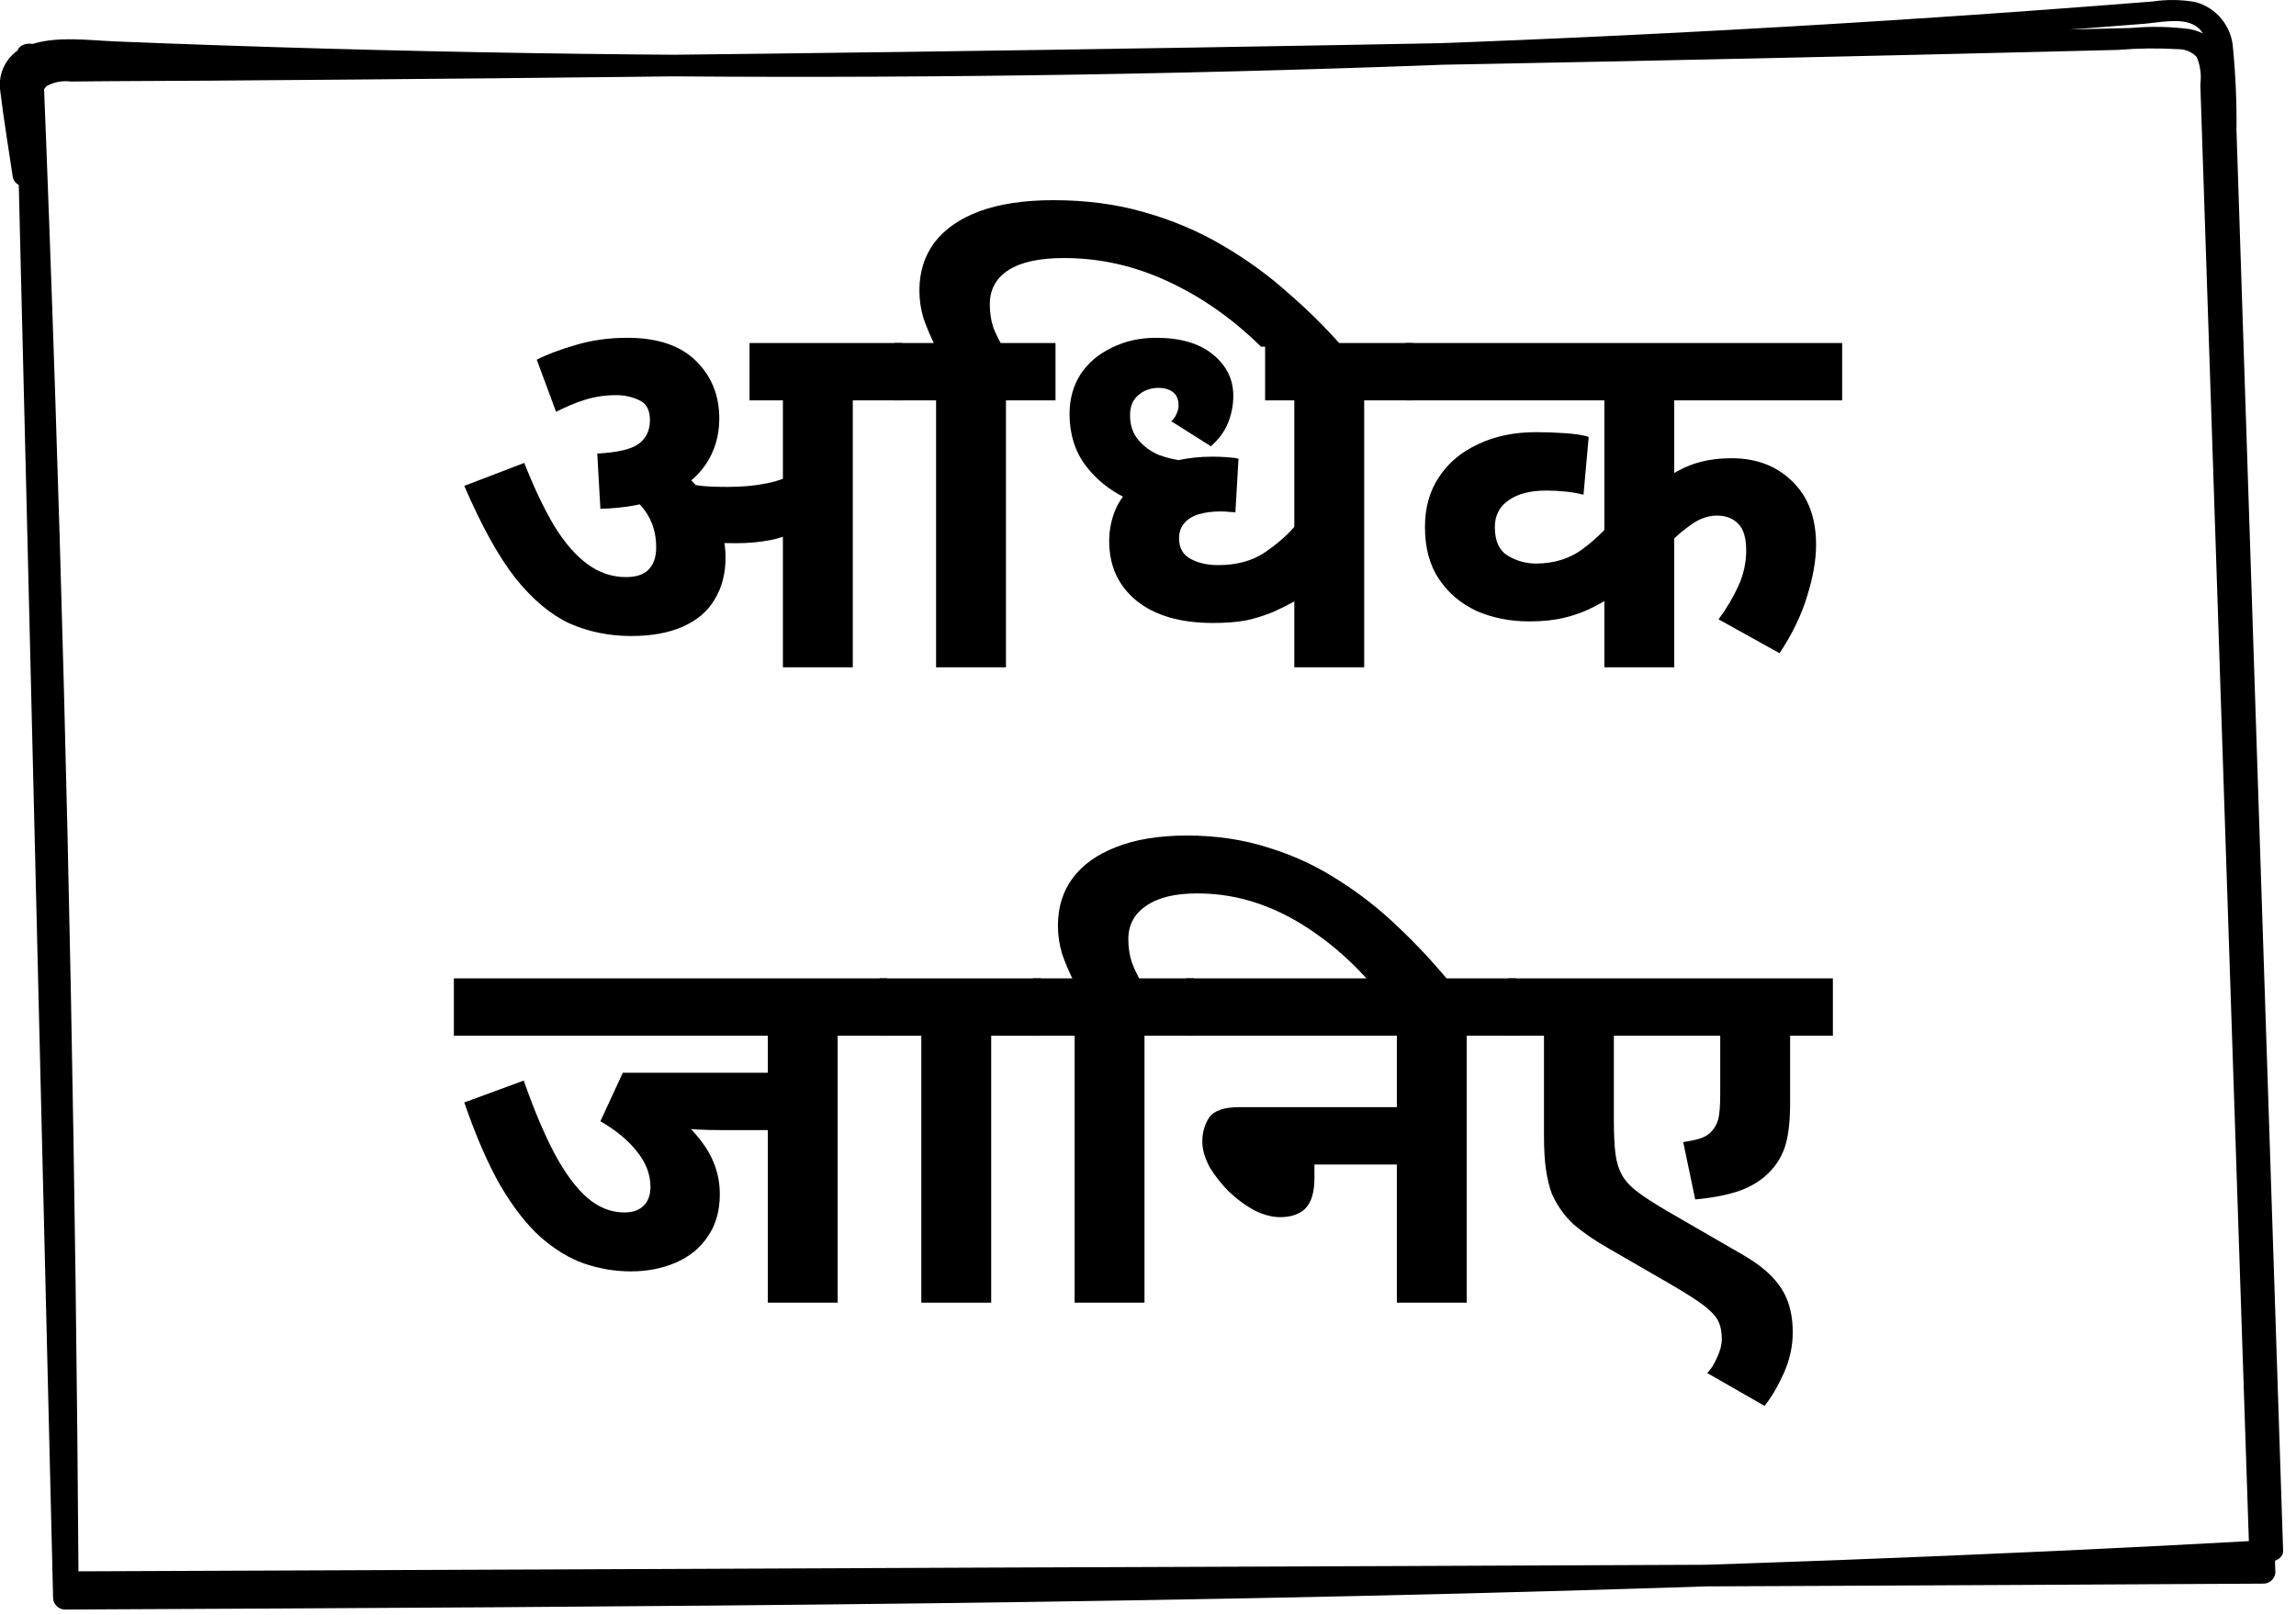
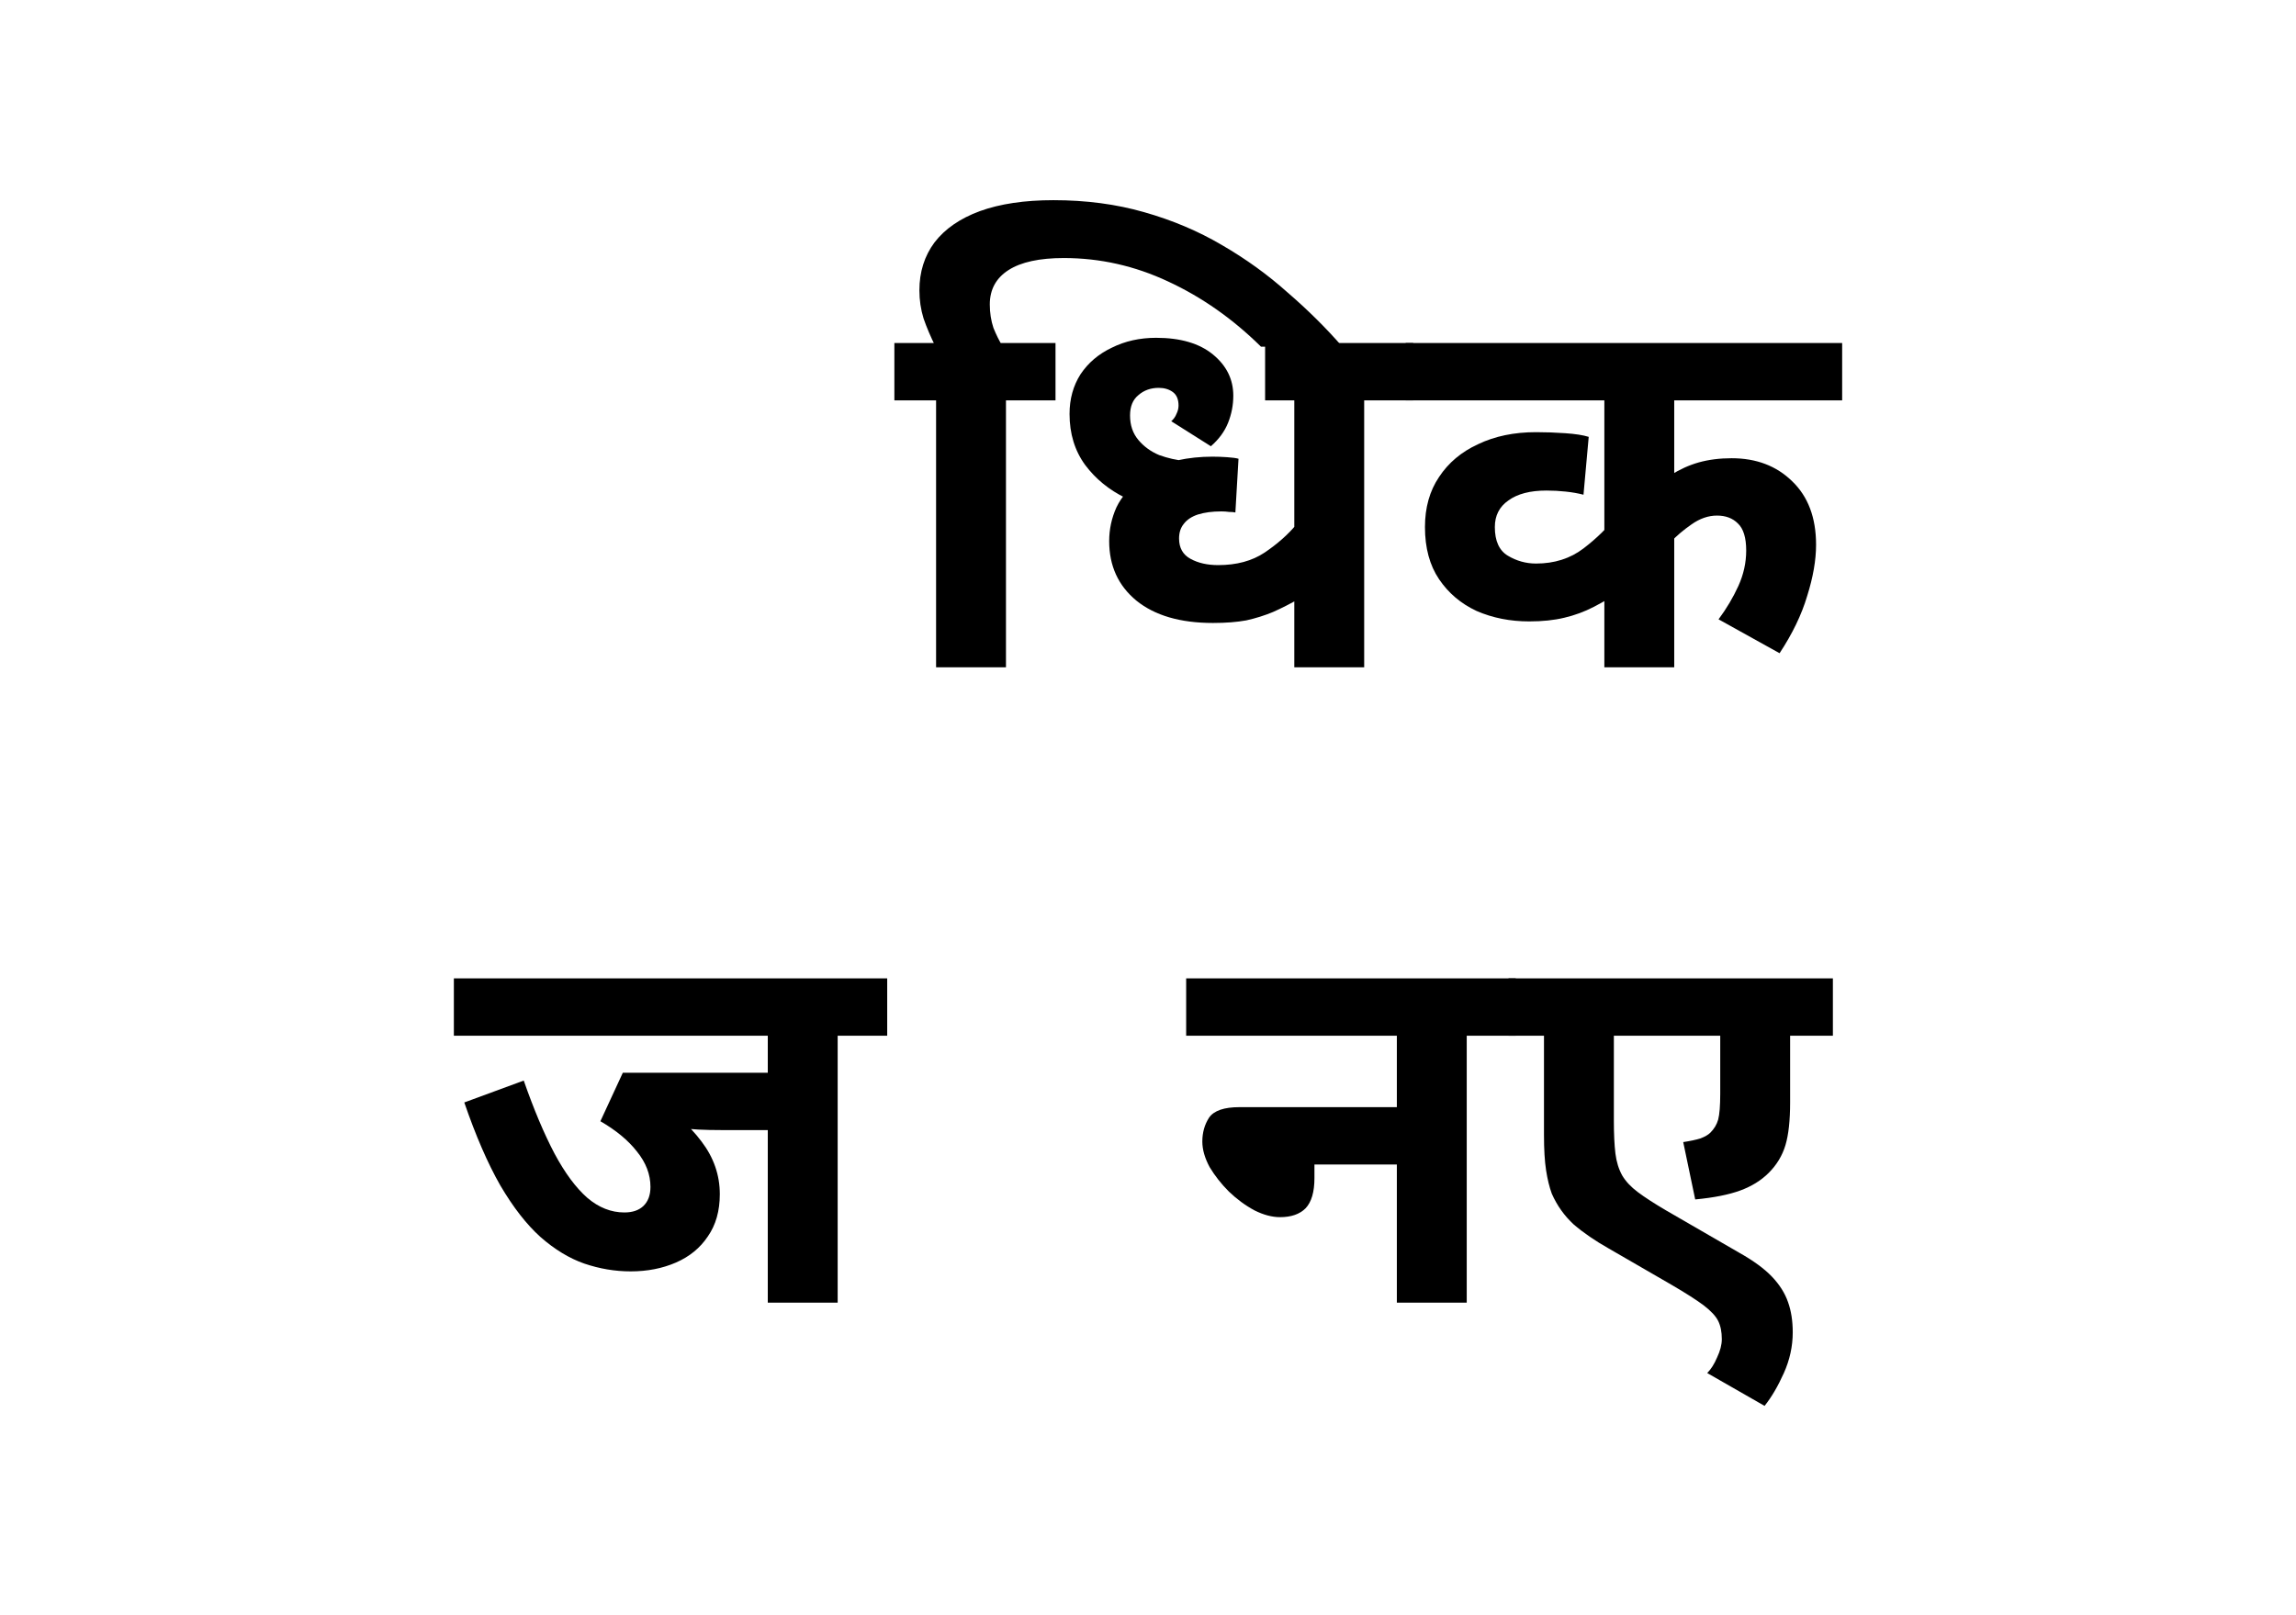
<svg xmlns="http://www.w3.org/2000/svg" width="172" height="121" viewBox="0 0 172 121" fill="none">
  <g clip-path="url(#clip0_177_177)">
    <path d="M137.307 77.612H134.103V82.612C134.103 83.967 133.986 85.035 133.752 85.816C133.517 86.597 133.101 87.287 132.502 87.886C131.929 88.459 131.212 88.902 130.353 89.215C129.493 89.527 128.374 89.749 126.993 89.879L126.095 85.582C126.616 85.503 127.045 85.412 127.384 85.308C127.722 85.178 127.97 85.035 128.126 84.878C128.413 84.592 128.608 84.266 128.712 83.902C128.816 83.511 128.868 82.86 128.868 81.948V77.612H120.899V83.98C120.899 84.969 120.938 85.79 121.016 86.441C121.094 87.066 121.264 87.613 121.524 88.082C121.785 88.524 122.175 88.941 122.696 89.332C123.217 89.722 123.92 90.178 124.806 90.699L130.275 93.863C131.343 94.462 132.163 95.061 132.736 95.66C133.309 96.259 133.713 96.897 133.947 97.575C134.181 98.226 134.299 98.981 134.299 99.84C134.299 100.882 134.077 101.898 133.634 102.888C133.192 103.877 132.71 104.698 132.189 105.349L127.892 102.888C128.178 102.601 128.426 102.21 128.634 101.716C128.868 101.221 128.986 100.765 128.986 100.348C128.986 99.801 128.894 99.346 128.712 98.981C128.53 98.616 128.165 98.226 127.618 97.809C127.097 97.418 126.303 96.91 125.235 96.285L120.508 93.551C119.493 92.978 118.62 92.379 117.891 91.754C117.188 91.103 116.641 90.335 116.25 89.449C116.068 88.954 115.925 88.368 115.821 87.691C115.716 87.014 115.664 86.128 115.664 85.035V77.612H113.008V73.315H137.307V77.612Z" fill="black" />
    <path d="M88.859 73.315H113.549V77.612H109.877V97.614H104.642V87.261H98.469V88.277C98.469 89.319 98.248 90.074 97.805 90.543C97.363 90.986 96.725 91.207 95.891 91.207C95.292 91.207 94.654 91.038 93.977 90.699C93.3 90.335 92.662 89.866 92.063 89.293C91.49 88.72 91.008 88.108 90.617 87.457C90.253 86.779 90.07 86.141 90.07 85.542C90.07 84.865 90.24 84.266 90.578 83.745C90.943 83.225 91.698 82.964 92.844 82.964H104.642V77.612H88.859V73.315Z" fill="black" />
-     <path d="M88.94 62.611C91.102 62.611 93.12 62.911 94.996 63.51C96.871 64.083 98.616 64.89 100.23 65.932C101.845 66.947 103.342 68.119 104.723 69.448C106.103 70.75 107.392 72.13 108.59 73.588H102.613C101.337 72.156 100.009 70.958 98.629 69.995C97.248 69.005 95.816 68.249 94.331 67.729C92.847 67.208 91.297 66.947 89.683 66.947C88.016 66.947 86.74 67.26 85.854 67.885C84.969 68.484 84.526 69.317 84.526 70.385C84.526 71.01 84.617 71.596 84.799 72.143C85.008 72.69 85.242 73.172 85.503 73.588H80.463C80.099 72.859 79.799 72.156 79.565 71.479C79.356 70.776 79.252 70.073 79.252 69.369C79.252 67.989 79.617 66.804 80.346 65.814C81.101 64.799 82.195 64.017 83.627 63.471C85.06 62.898 86.831 62.611 88.94 62.611ZM80.502 77.612H77.377V73.315H89.448V77.612H85.737V97.614H80.502V77.612Z" fill="black" />
-     <path d="M74.253 77.612V97.614H69.018V77.612H65.893V73.315H77.964V77.612H74.253Z" fill="black" />
    <path d="M62.752 77.612V97.614H57.517V84.683H54.158C53.429 84.683 52.817 84.67 52.322 84.644C51.827 84.618 51.423 84.579 51.111 84.527L48.884 82.378C50.42 83.264 51.645 84.318 52.556 85.542C53.468 86.74 53.923 88.056 53.923 89.488C53.923 90.738 53.624 91.793 53.025 92.652C52.452 93.512 51.658 94.163 50.642 94.606C49.626 95.048 48.493 95.27 47.243 95.27C46.071 95.27 44.912 95.074 43.766 94.684C42.647 94.293 41.553 93.629 40.485 92.691C39.443 91.754 38.44 90.465 37.477 88.824C36.539 87.183 35.641 85.113 34.781 82.612L39.235 80.972C39.99 83.133 40.758 84.957 41.54 86.441C42.321 87.899 43.141 89.006 44.001 89.761C44.86 90.491 45.785 90.855 46.774 90.855C47.373 90.855 47.842 90.699 48.181 90.387C48.545 90.048 48.728 89.566 48.728 88.941C48.728 88.004 48.389 87.118 47.712 86.285C47.061 85.451 46.149 84.696 44.977 84.019L46.657 80.386H57.517V77.612H34V73.315H66.463V77.612H62.752Z" fill="black" />
-     <path d="M138.001 30.001H125.421V36.837L125.187 35.587C125.838 35.171 126.528 34.858 127.258 34.65C128.013 34.441 128.833 34.337 129.719 34.337C131.568 34.337 133.078 34.91 134.25 36.056C135.448 37.202 136.047 38.791 136.047 40.822C136.047 41.968 135.826 43.244 135.383 44.651C134.966 46.057 134.276 47.489 133.313 48.948L128.742 46.409C129.341 45.601 129.836 44.768 130.227 43.908C130.617 43.049 130.813 42.163 130.813 41.252C130.813 40.288 130.604 39.611 130.187 39.221C129.797 38.83 129.276 38.635 128.625 38.635C127.974 38.635 127.336 38.856 126.711 39.299C126.112 39.715 125.604 40.145 125.187 40.588L125.421 39.846V50.003H120.187V42.697L121.593 44.182C120.838 44.677 120.109 45.106 119.405 45.471C118.702 45.836 117.96 46.109 117.179 46.291C116.423 46.474 115.551 46.565 114.561 46.565C113.129 46.565 111.814 46.304 110.616 45.783C109.444 45.237 108.506 44.442 107.803 43.401C107.1 42.359 106.748 41.057 106.748 39.494C106.748 38.035 107.1 36.785 107.803 35.744C108.506 34.676 109.483 33.855 110.733 33.283C111.983 32.684 113.428 32.384 115.069 32.384C115.798 32.384 116.528 32.41 117.257 32.462C118.012 32.514 118.598 32.605 119.015 32.736L118.624 37.072C118.233 36.968 117.791 36.89 117.296 36.837C116.827 36.785 116.345 36.759 115.85 36.759C114.626 36.759 113.676 37.007 112.999 37.502C112.322 37.97 111.983 38.635 111.983 39.494C111.983 40.536 112.308 41.252 112.96 41.643C113.611 42.033 114.314 42.229 115.069 42.229C116.449 42.229 117.634 41.851 118.624 41.096C119.614 40.34 120.434 39.533 121.085 38.674L120.187 42.111V30.001H105.303V25.704H138.001V30.001Z" fill="black" />
+     <path d="M138.001 30.001H125.421V36.837L125.187 35.587C125.838 35.171 126.528 34.858 127.258 34.65C128.013 34.441 128.833 34.337 129.719 34.337C131.568 34.337 133.078 34.91 134.25 36.056C135.448 37.202 136.047 38.791 136.047 40.822C136.047 41.968 135.826 43.244 135.383 44.651C134.966 46.057 134.276 47.489 133.313 48.948L128.742 46.409C129.341 45.601 129.836 44.768 130.227 43.908C130.617 43.049 130.813 42.163 130.813 41.252C130.813 40.288 130.604 39.611 130.187 39.221C129.797 38.83 129.276 38.635 128.625 38.635C127.974 38.635 127.336 38.856 126.711 39.299C126.112 39.715 125.604 40.145 125.187 40.588L125.421 39.846V50.003H120.187V42.697L121.593 44.182C120.838 44.677 120.109 45.106 119.405 45.471C118.702 45.836 117.96 46.109 117.179 46.291C116.423 46.474 115.551 46.565 114.561 46.565C113.129 46.565 111.814 46.304 110.616 45.783C109.444 45.237 108.506 44.442 107.803 43.401C107.1 42.359 106.748 41.057 106.748 39.494C106.748 38.035 107.1 36.785 107.803 35.744C108.506 34.676 109.483 33.855 110.733 33.283C111.983 32.684 113.428 32.384 115.069 32.384C115.798 32.384 116.528 32.41 117.257 32.462C118.012 32.514 118.598 32.605 119.015 32.736L118.624 37.072C118.233 36.968 117.791 36.89 117.296 36.837C116.827 36.785 116.345 36.759 115.85 36.759C114.626 36.759 113.676 37.007 112.999 37.502C112.322 37.97 111.983 38.635 111.983 39.494C111.983 40.536 112.308 41.252 112.96 41.643C113.611 42.033 114.314 42.229 115.069 42.229C116.449 42.229 117.634 41.851 118.624 41.096C119.614 40.34 120.434 39.533 121.085 38.674L120.187 42.111V30.001H105.303V25.704H138.001Z" fill="black" />
    <path d="M105.867 30.001H102.195V50.003H96.96V43.674L97.351 44.846C96.674 45.237 96.01 45.575 95.359 45.862C94.734 46.122 94.069 46.331 93.366 46.487C92.663 46.617 91.83 46.682 90.866 46.682C88.418 46.682 86.504 46.122 85.123 45.002C83.769 43.882 83.092 42.398 83.092 40.549C83.092 39.663 83.274 38.817 83.639 38.01C84.03 37.202 84.642 36.512 85.475 35.939C85.579 35.887 85.657 35.796 85.709 35.666C85.761 35.535 85.84 35.444 85.944 35.392C86.621 34.975 87.376 34.676 88.21 34.494C89.043 34.311 89.915 34.22 90.827 34.22C91.192 34.22 91.556 34.233 91.921 34.259C92.311 34.285 92.598 34.324 92.78 34.376L92.546 38.4C92.416 38.374 92.259 38.361 92.077 38.361C91.895 38.335 91.7 38.322 91.491 38.322C90.814 38.322 90.228 38.4 89.733 38.556C89.264 38.713 88.913 38.947 88.678 39.26C88.444 39.546 88.327 39.911 88.327 40.353C88.327 41.057 88.613 41.565 89.186 41.877C89.759 42.19 90.449 42.346 91.257 42.346C92.637 42.346 93.796 42.033 94.734 41.408C95.697 40.757 96.492 40.054 97.117 39.299L96.96 41.877V30.001H94.773V25.704H105.867V30.001ZM88.249 38.4C86.868 38.27 85.553 37.905 84.303 37.306C83.079 36.707 82.076 35.887 81.295 34.845C80.514 33.777 80.123 32.501 80.123 31.017C80.123 29.897 80.397 28.907 80.943 28.048C81.516 27.188 82.298 26.524 83.287 26.055C84.277 25.561 85.384 25.313 86.608 25.313C88.431 25.313 89.85 25.73 90.866 26.563C91.882 27.397 92.39 28.425 92.39 29.649C92.39 30.353 92.259 31.03 91.999 31.681C91.739 32.332 91.309 32.918 90.71 33.439L87.741 31.564C87.923 31.407 88.053 31.225 88.132 31.017C88.236 30.808 88.288 30.6 88.288 30.392C88.288 29.923 88.144 29.584 87.858 29.376C87.572 29.168 87.22 29.064 86.803 29.064C86.204 29.064 85.696 29.246 85.28 29.61C84.863 29.949 84.655 30.457 84.655 31.134C84.655 31.863 84.863 32.475 85.28 32.97C85.696 33.465 86.217 33.843 86.842 34.103C87.493 34.337 88.132 34.481 88.757 34.533L88.249 38.4Z" fill="black" />
    <path d="M78.915 15C81.363 15 83.629 15.3 85.712 15.899C87.822 16.497 89.762 17.318 91.533 18.36C93.33 19.401 94.971 20.586 96.455 21.915C97.966 23.217 99.333 24.571 100.557 25.977H94.463C92.353 23.894 90.036 22.266 87.509 21.094C85.009 19.922 82.405 19.336 79.696 19.336C77.873 19.336 76.493 19.636 75.555 20.235C74.618 20.834 74.149 21.693 74.149 22.813C74.149 23.438 74.24 24.024 74.422 24.571C74.631 25.092 74.865 25.561 75.126 25.977H70.086C69.722 25.248 69.422 24.545 69.188 23.868C68.979 23.191 68.875 22.488 68.875 21.758C68.875 20.378 69.253 19.18 70.008 18.164C70.789 17.149 71.922 16.367 73.407 15.82C74.917 15.274 76.753 15 78.915 15ZM70.125 30.001H67V25.704H79.071V30.001H75.36V50.003H70.125V30.001Z" fill="black" />
-     <path d="M63.885 30.001V50.003H58.65V30.001H56.15V25.704H67.557V30.001H63.885ZM47.009 25.313C49.248 25.313 50.954 25.886 52.126 27.032C53.298 28.178 53.884 29.623 53.884 31.368C53.884 32.645 53.546 33.79 52.869 34.806C52.191 35.796 51.189 36.59 49.861 37.189C48.532 37.762 46.905 38.075 44.977 38.127L44.743 33.986C46.279 33.908 47.321 33.66 47.868 33.243C48.415 32.827 48.689 32.241 48.689 31.486C48.689 30.73 48.428 30.235 47.907 30.001C47.386 29.741 46.8 29.61 46.149 29.61C45.342 29.61 44.561 29.728 43.805 29.962C43.076 30.196 42.36 30.496 41.657 30.86L40.211 26.954C40.967 26.563 41.93 26.199 43.102 25.86C44.3 25.495 45.602 25.313 47.009 25.313ZM54.353 41.76C54.353 42.984 54.08 44.039 53.533 44.924C53.012 45.81 52.218 46.487 51.15 46.956C50.108 47.424 48.819 47.659 47.282 47.659C45.642 47.659 44.105 47.346 42.672 46.721C41.266 46.07 39.912 44.937 38.61 43.322C37.334 41.682 36.057 39.377 34.781 36.408L39.274 34.689C40.003 36.538 40.745 38.101 41.501 39.377C42.282 40.653 43.115 41.617 44.001 42.268C44.886 42.919 45.85 43.244 46.892 43.244C47.647 43.244 48.207 43.062 48.571 42.697C48.962 42.307 49.157 41.747 49.157 41.018C49.157 39.95 48.871 39.025 48.298 38.244C47.725 37.463 46.826 36.707 45.602 35.978L48.689 35.041L51.111 35.392C51.501 35.705 51.879 36.069 52.243 36.486C52.608 36.903 52.921 37.332 53.181 37.775L53.611 38.596C53.845 39.09 54.028 39.611 54.158 40.158C54.288 40.679 54.353 41.213 54.353 41.76ZM54.509 36.486C55.603 36.486 56.593 36.395 57.478 36.212C58.364 36.03 59.249 35.692 60.135 35.197V39.494C59.353 39.989 58.546 40.314 57.713 40.471C56.905 40.627 56.059 40.705 55.173 40.705C54.627 40.705 54.08 40.692 53.533 40.666C53.012 40.614 52.517 40.549 52.048 40.471C51.605 40.392 51.202 40.327 50.837 40.275L50.368 36.642L50.954 36.134C51.449 36.239 51.97 36.33 52.517 36.408C53.064 36.46 53.728 36.486 54.509 36.486Z" fill="black" />
-     <path d="M1.279 4.052C1.879 18.954 2.383 33.859 2.791 48.766C3.199 63.673 3.504 78.582 3.708 93.491C3.823 101.848 3.907 110.205 3.961 118.563C3.985 118.796 4.099 119.01 4.277 119.161C4.456 119.312 4.686 119.388 4.92 119.373L69.146 119.116C90.546 119.03 111.946 118.942 133.346 118.852C145.396 118.798 157.446 118.737 169.496 118.669C169.729 118.684 169.96 118.608 170.138 118.457C170.317 118.306 170.431 118.092 170.455 117.859C170.049 105.688 169.644 93.518 169.239 81.347C168.835 69.224 168.432 57.101 168.028 44.978C167.622 32.807 167.217 20.637 166.812 8.466C166.738 6.245 167.386 2.86 164.05 2.183C162.595 1.992 161.124 1.963 159.663 2.096L154.263 2.231C147.121 2.407 139.98 2.574 132.839 2.731C118.443 3.046 104.046 3.322 89.648 3.559C75.25 3.796 60.85 3.992 46.448 4.149C39.304 4.227 32.161 4.294 25.017 4.349C21.417 4.378 17.817 4.405 14.217 4.43L8.817 4.465C7.198 4.398 5.577 4.432 3.963 4.565C0.42 5.035 1.28 8.611 1.333 10.805L1.554 19.923L1.999 38.022C2.293 50.179 2.587 62.337 2.882 74.494C3.176 86.651 3.471 98.809 3.765 110.966C3.836 113.911 3.907 116.855 3.979 119.799C4.003 120.031 4.117 120.245 4.296 120.396C4.474 120.547 4.704 120.623 4.938 120.609C26.476 120.509 48.015 120.409 69.551 120.142C90.971 119.875 112.389 119.442 133.793 118.672C145.894 118.237 157.988 117.686 170.076 117.018C170.582 116.99 171.051 116.67 171.035 116.208C170.452 98.446 169.869 80.684 169.286 62.923C168.704 45.209 168.123 27.495 167.542 9.78C167.566 7.729 167.48 5.678 167.283 3.636C167.239 2.834 166.944 2.066 166.439 1.441C165.935 0.816 165.246 0.365 164.472 0.153C163.411 -0.034 162.326 -0.048 161.261 0.111C159.927 0.218 158.592 0.322 157.254 0.424C154.582 0.629 151.909 0.825 149.235 1.012C138.874 1.739 128.502 2.339 118.119 2.812C97.245 3.765 76.349 4.205 55.433 4.131C45.036 4.094 34.642 3.93 24.25 3.639C19.054 3.493 13.86 3.315 8.668 3.105C6.692 3.025 4.449 2.705 2.526 3.268C1.715 3.426 0.999 3.897 0.533 4.579C0.066 5.26 -0.114 6.098 0.032 6.911C0.287 9.025 0.646 11.134 0.954 13.243C1.103 14.264 3.024 14.277 2.873 13.243C2.566 11.134 2.206 9.025 1.951 6.911C1.859 6.15 1.82 5.371 2.704 4.959C3.49 4.663 4.33 4.538 5.169 4.592C7.616 4.603 10.076 4.784 12.521 4.875C14.966 4.966 17.435 5.051 19.893 5.128C30.059 5.448 40.229 5.646 50.403 5.722C70.748 5.875 91.087 5.541 111.421 4.722C121.582 4.312 131.735 3.781 141.881 3.128C146.953 2.801 152.022 2.445 157.088 2.058C158.257 1.969 159.426 1.878 160.595 1.785C161.674 1.699 163.242 1.345 164.256 1.819C165.819 2.551 165.471 4.985 165.511 6.219C166.078 23.506 166.645 40.792 167.211 58.079C167.777 75.366 168.343 92.652 168.911 109.939C168.977 112.028 169.046 114.118 169.117 116.208L170.076 115.398C148.59 116.598 127.076 117.377 105.549 117.886C84.132 118.393 62.708 118.639 41.283 118.791C29.168 118.877 17.053 118.944 4.938 118.991L5.897 119.801C5.608 107.881 5.319 95.961 5.031 84.041C4.742 72.121 4.453 60.201 4.165 48.281C3.876 36.361 3.587 24.441 3.299 12.521C3.267 11.048 3.233 9.576 3.199 8.105C3.187 7.605 3.05 6.856 3.487 6.456C4.033 6.149 4.665 6.028 5.287 6.11C8.774 6.07 12.262 6.068 15.75 6.044C22.837 5.994 29.924 5.935 37.012 5.866C51.07 5.728 65.132 5.553 79.199 5.341C93.372 5.127 107.545 4.875 121.717 4.584C128.746 4.44 135.775 4.286 142.805 4.123C146.347 4.041 149.89 3.956 153.433 3.869L158.662 3.739C160.177 3.615 161.7 3.597 163.218 3.687C163.47 3.688 163.718 3.741 163.949 3.841C164.18 3.942 164.389 4.088 164.562 4.271C164.834 4.919 164.928 5.628 164.833 6.324C164.882 7.798 164.931 9.272 164.98 10.745L165.28 19.73L165.874 37.558L167.066 73.358C167.466 85.291 167.863 97.225 168.258 109.158L168.548 117.858L169.507 117.048C148.107 117.171 126.709 117.271 105.315 117.348C83.92 117.425 62.514 117.511 41.096 117.606L4.926 117.751L5.885 118.561C5.785 103.652 5.59 88.742 5.299 73.833C5.007 58.924 4.614 44.017 4.119 29.113C3.843 20.758 3.536 12.405 3.199 4.052C3.156 3.013 1.237 3.005 1.279 4.052Z" fill="black" />
  </g>
  <defs>
    <clipPath id="clip0_177_177">
      <rect width="171.039" height="120.609" fill="white" />
    </clipPath>
  </defs>
</svg>